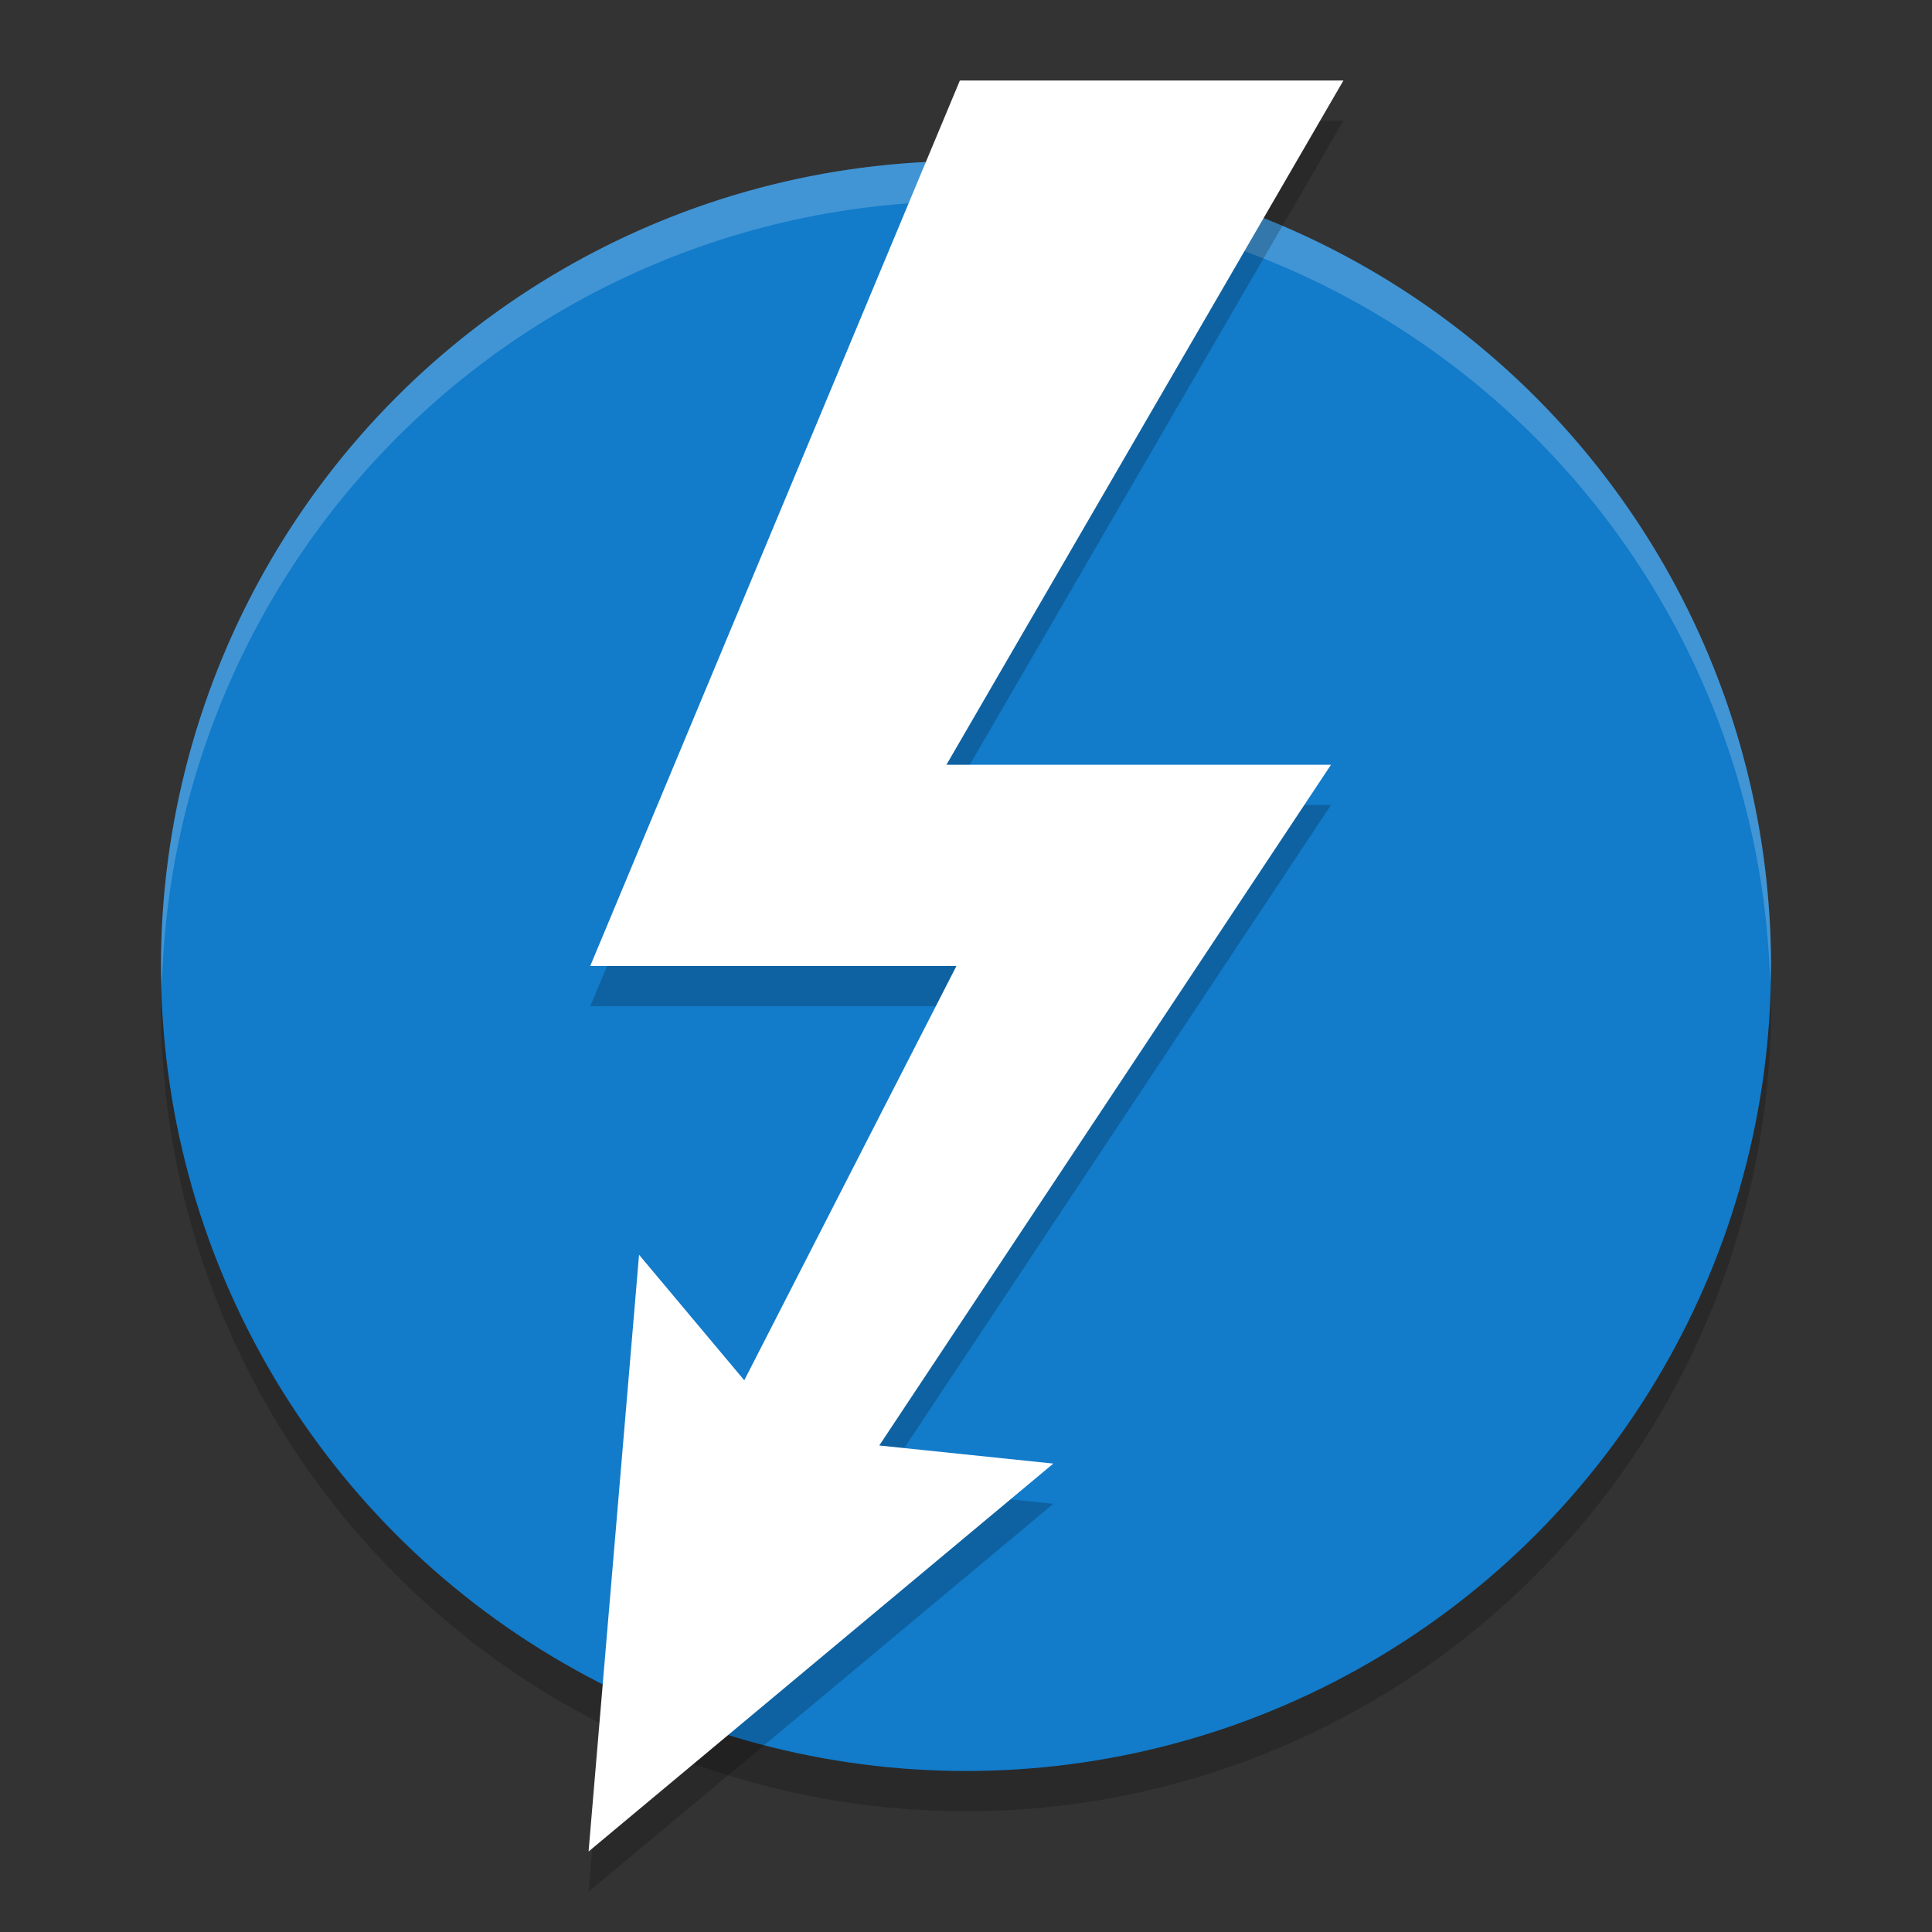
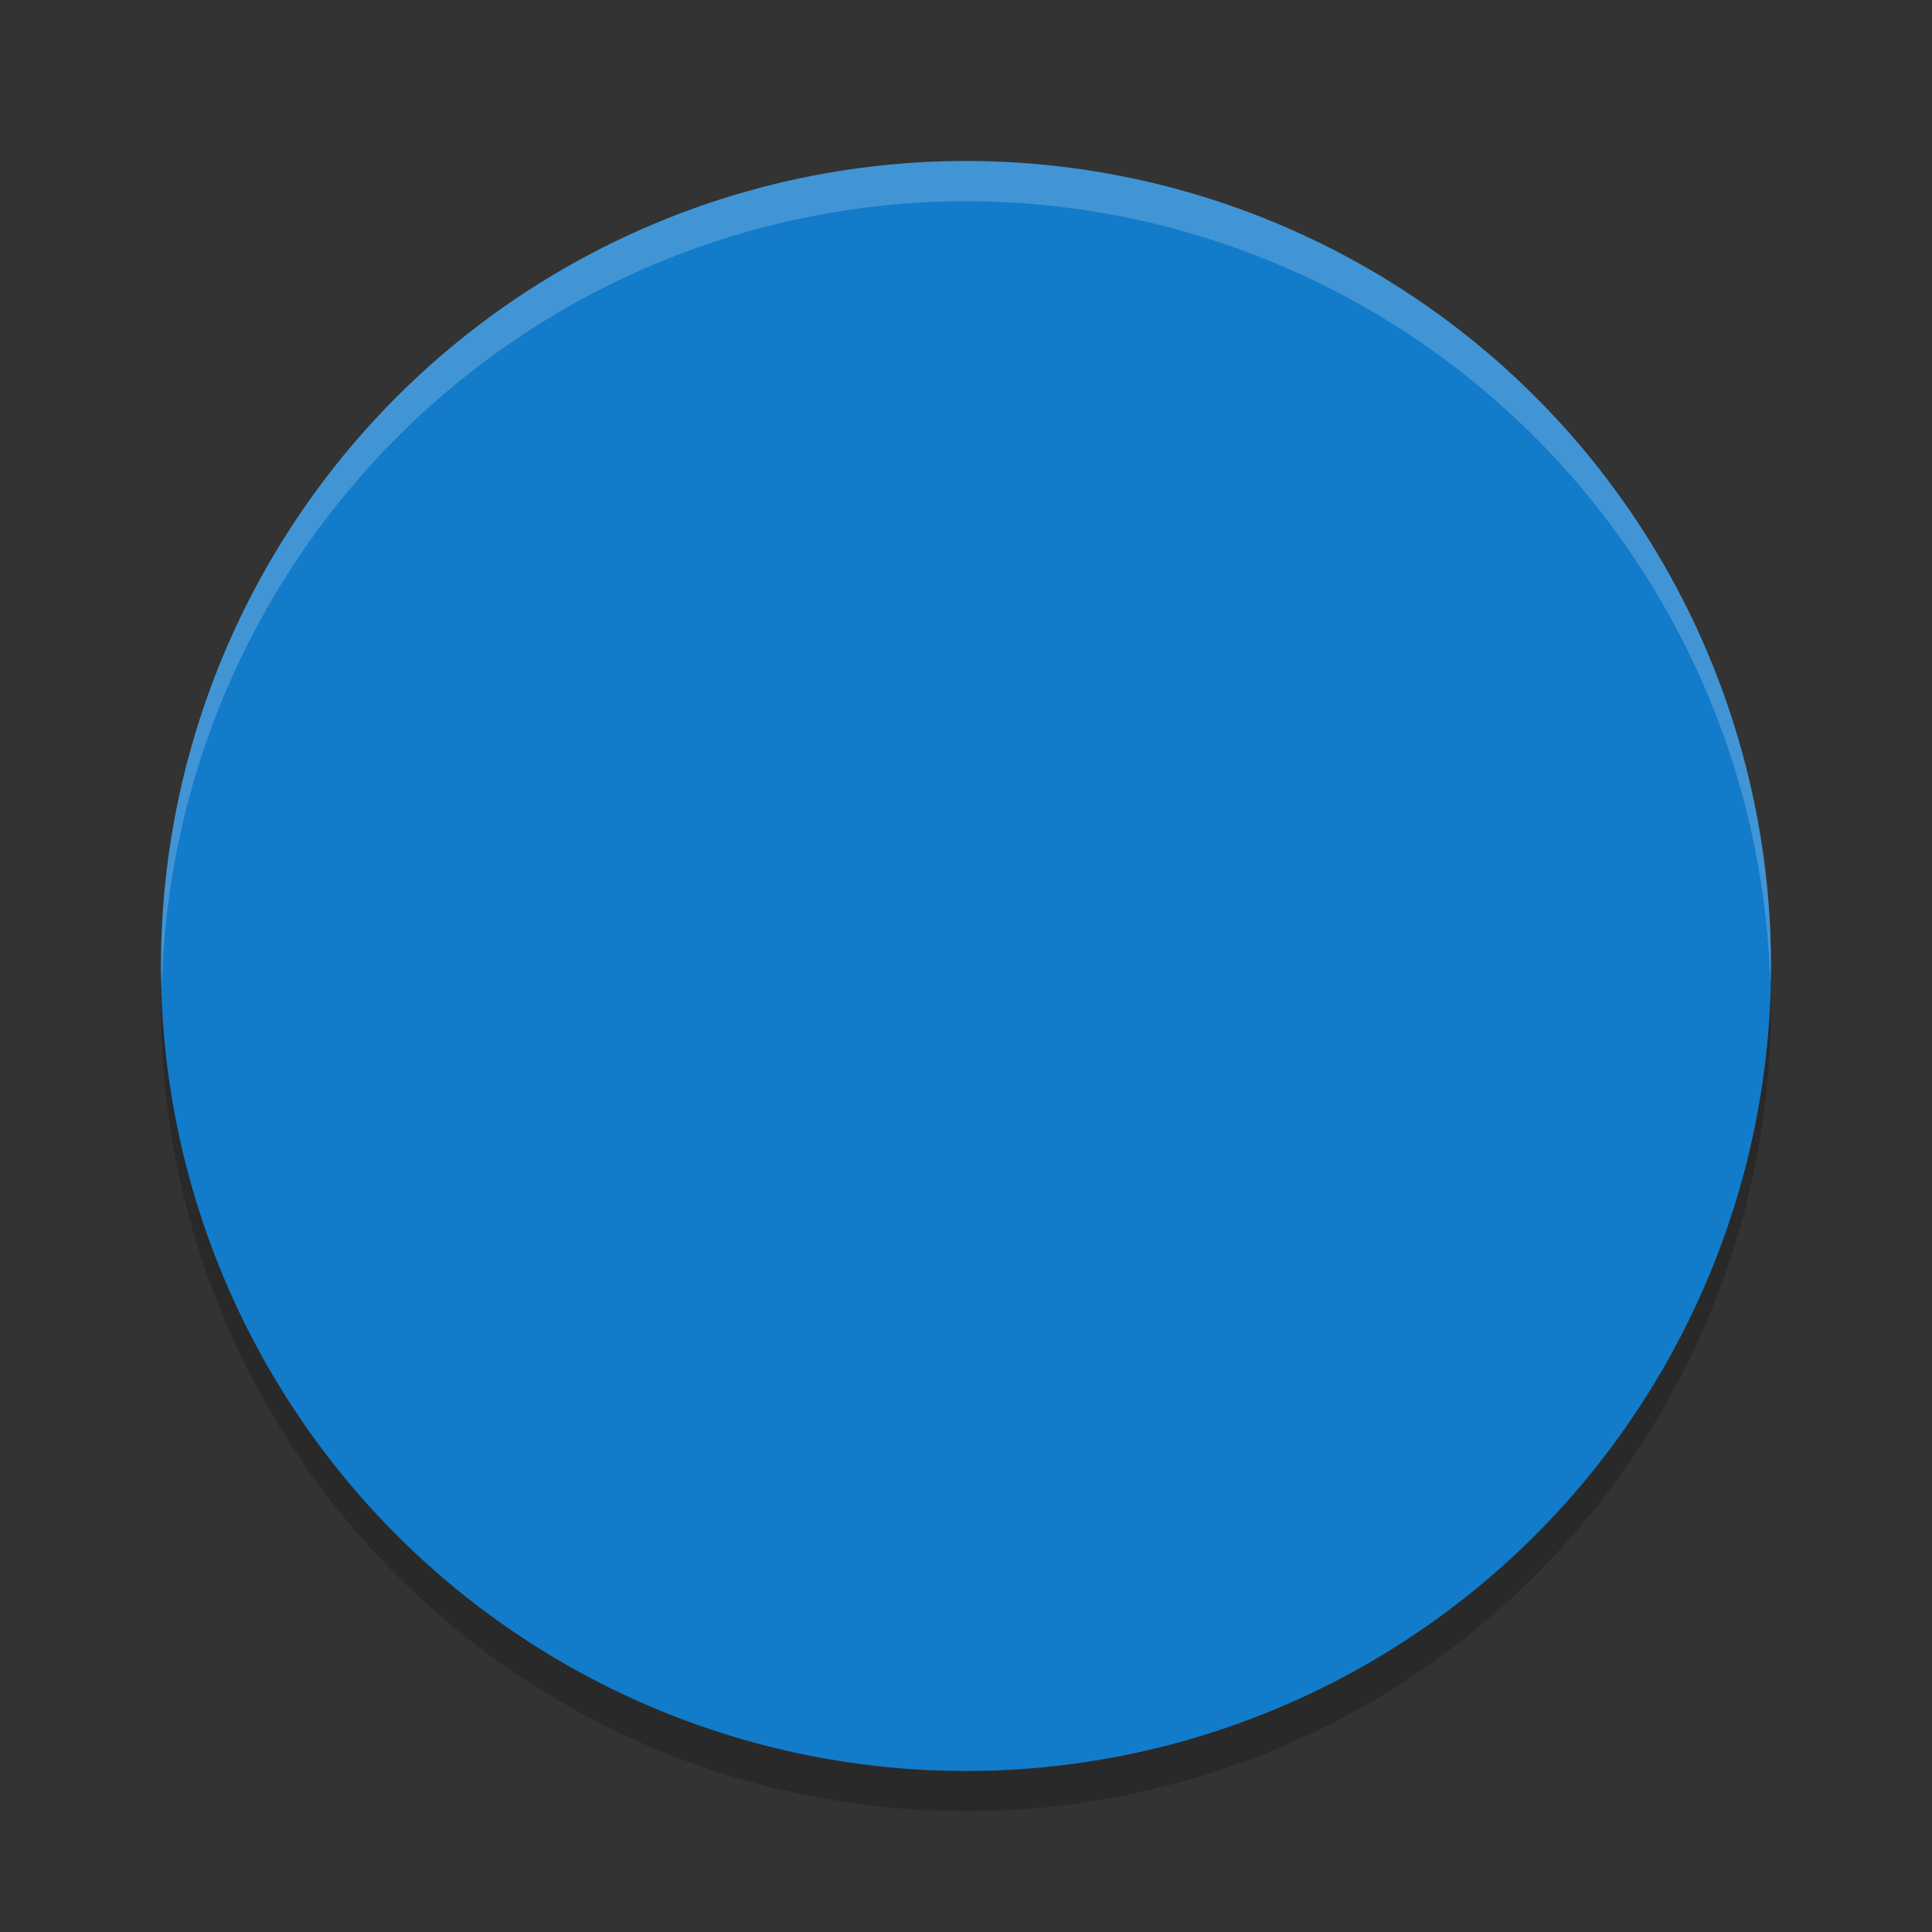
<svg xmlns="http://www.w3.org/2000/svg" width="48" height="48" version="1.1">
  <rect width="100%" height="100%" fill="#333333" stroke="none" />
  <circle style="opacity:0.2" cx="24" cy="25" r="20" />
  <circle style="fill:#127bca" cx="24" cy="24" r="20" />
  <path style="opacity:0.2;fill:#ffffff" d="M 24,4 A 20,20 0 0 0 4,24 20,20 0 0 0 4.021,24.582 20,20 0 0 1 24,5 20,20 0 0 1 43.979,24.418 20,20 0 0 0 44,24 20,20 0 0 0 24,4 Z" />
-   <path style="opacity:0.2" d="m 23.848,3 -9.184,22 h 9.098 L 18.491,35.293 15.877,32.174 14.623,47 26.17,37.362 21.845,36.913 33.068,20 H 23.514 L 33.377,3 Z" />
-   <path style="fill:#ffffff" d="m 23.848,2 -9.184,22 h 9.098 L 18.491,34.293 15.877,31.174 14.623,46 26.17,36.362 21.845,35.913 33.068,19 H 23.514 L 33.377,2 Z" />
</svg>